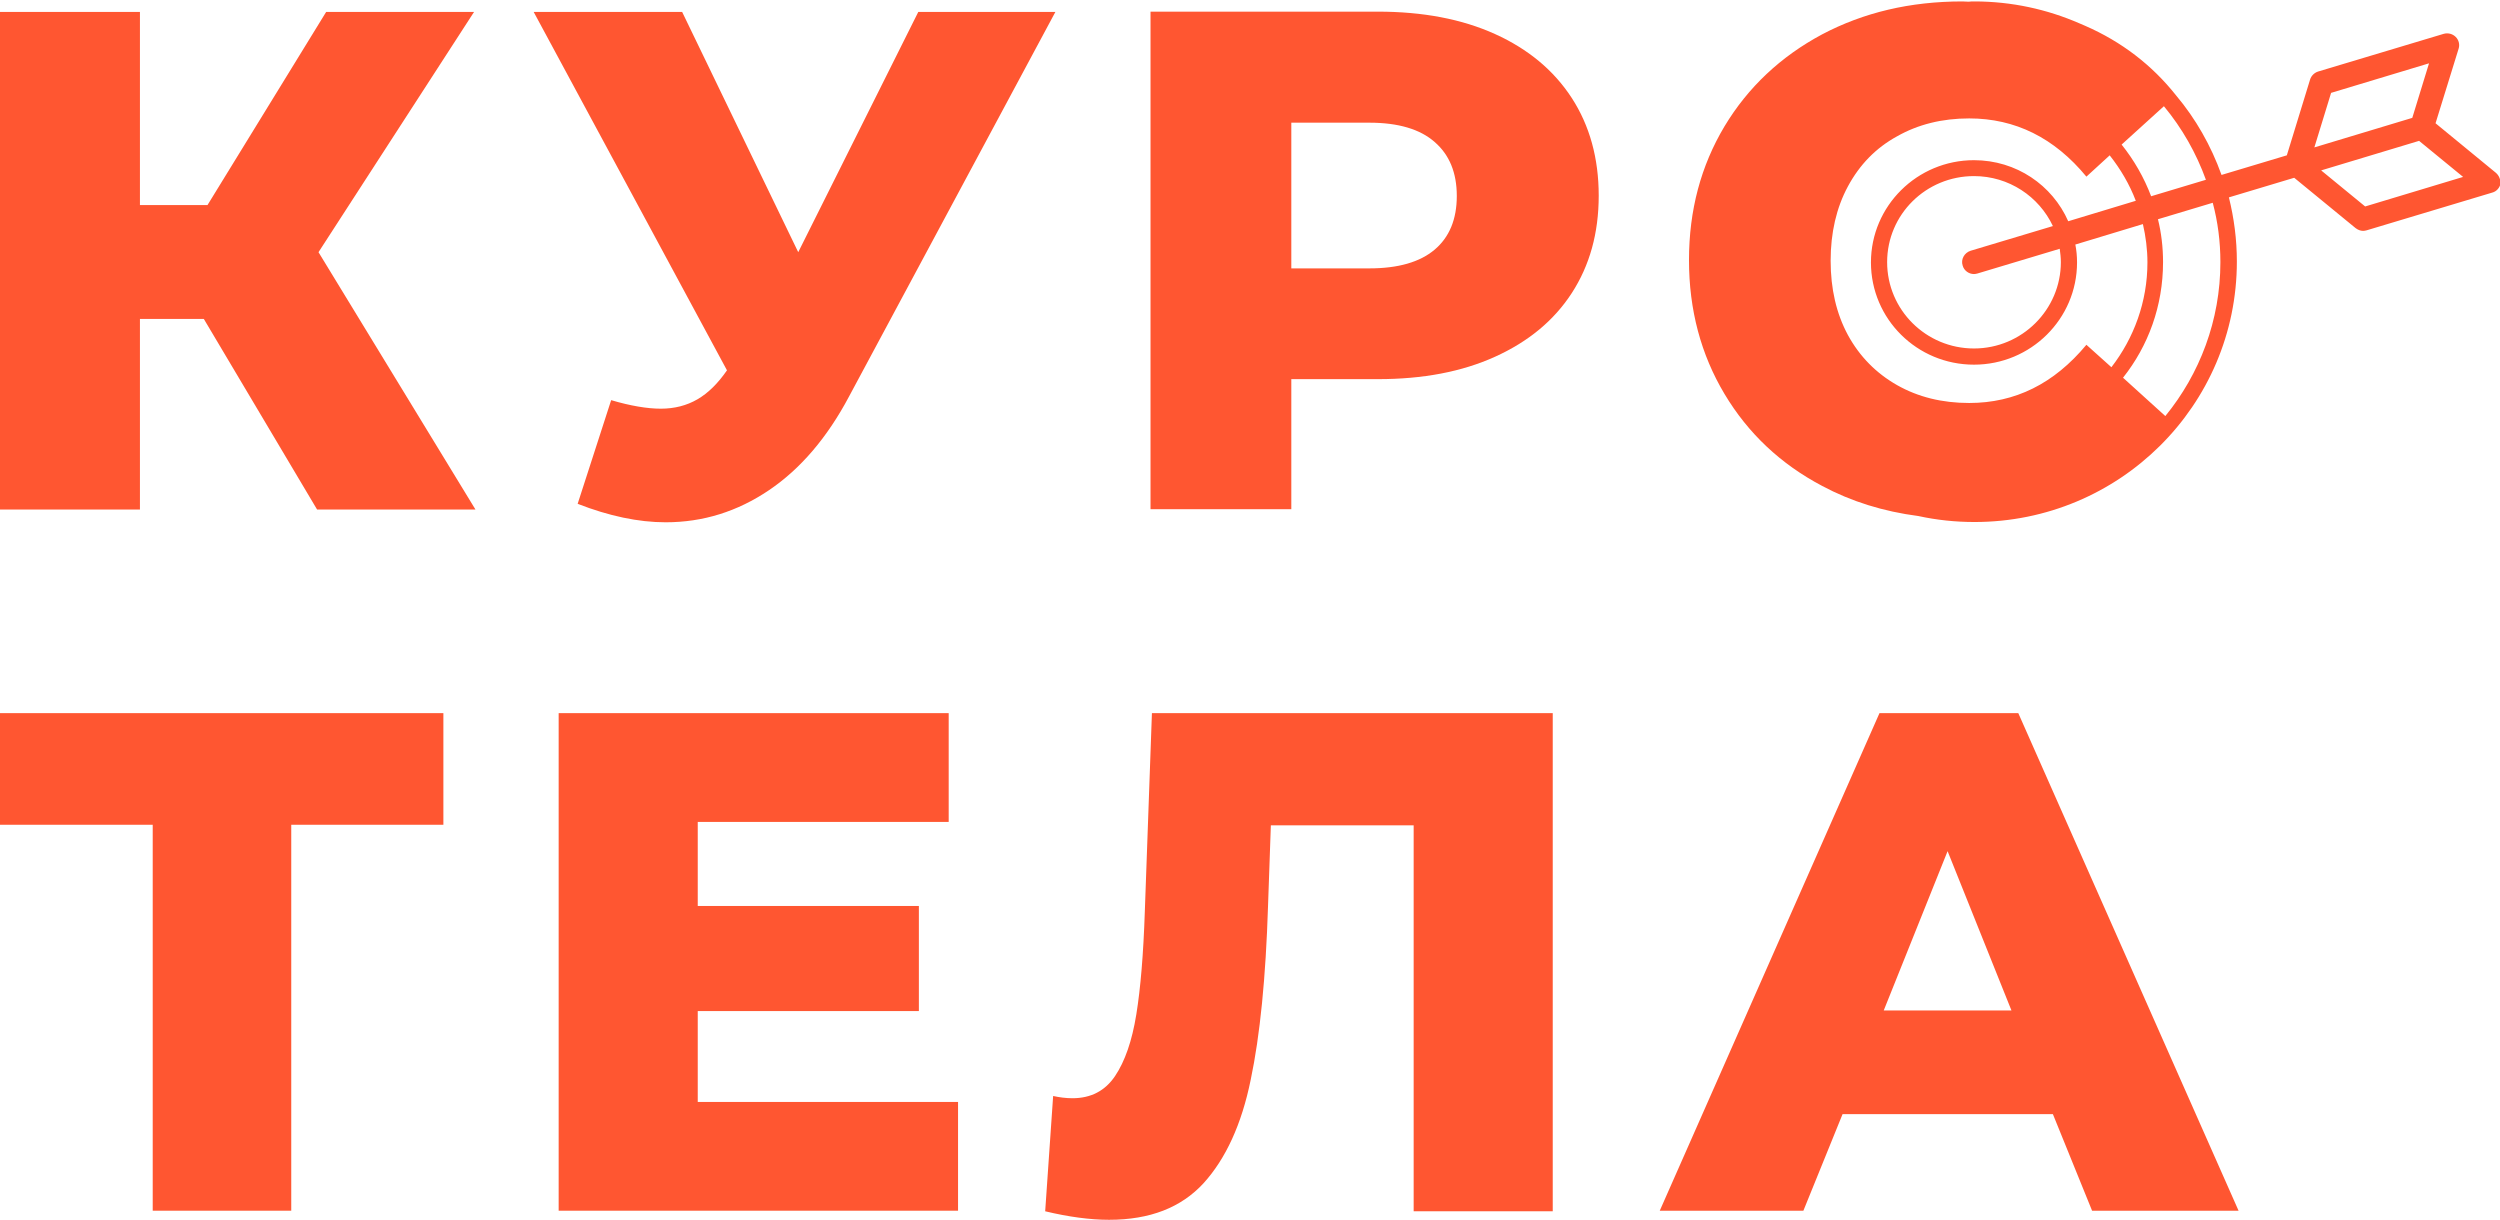
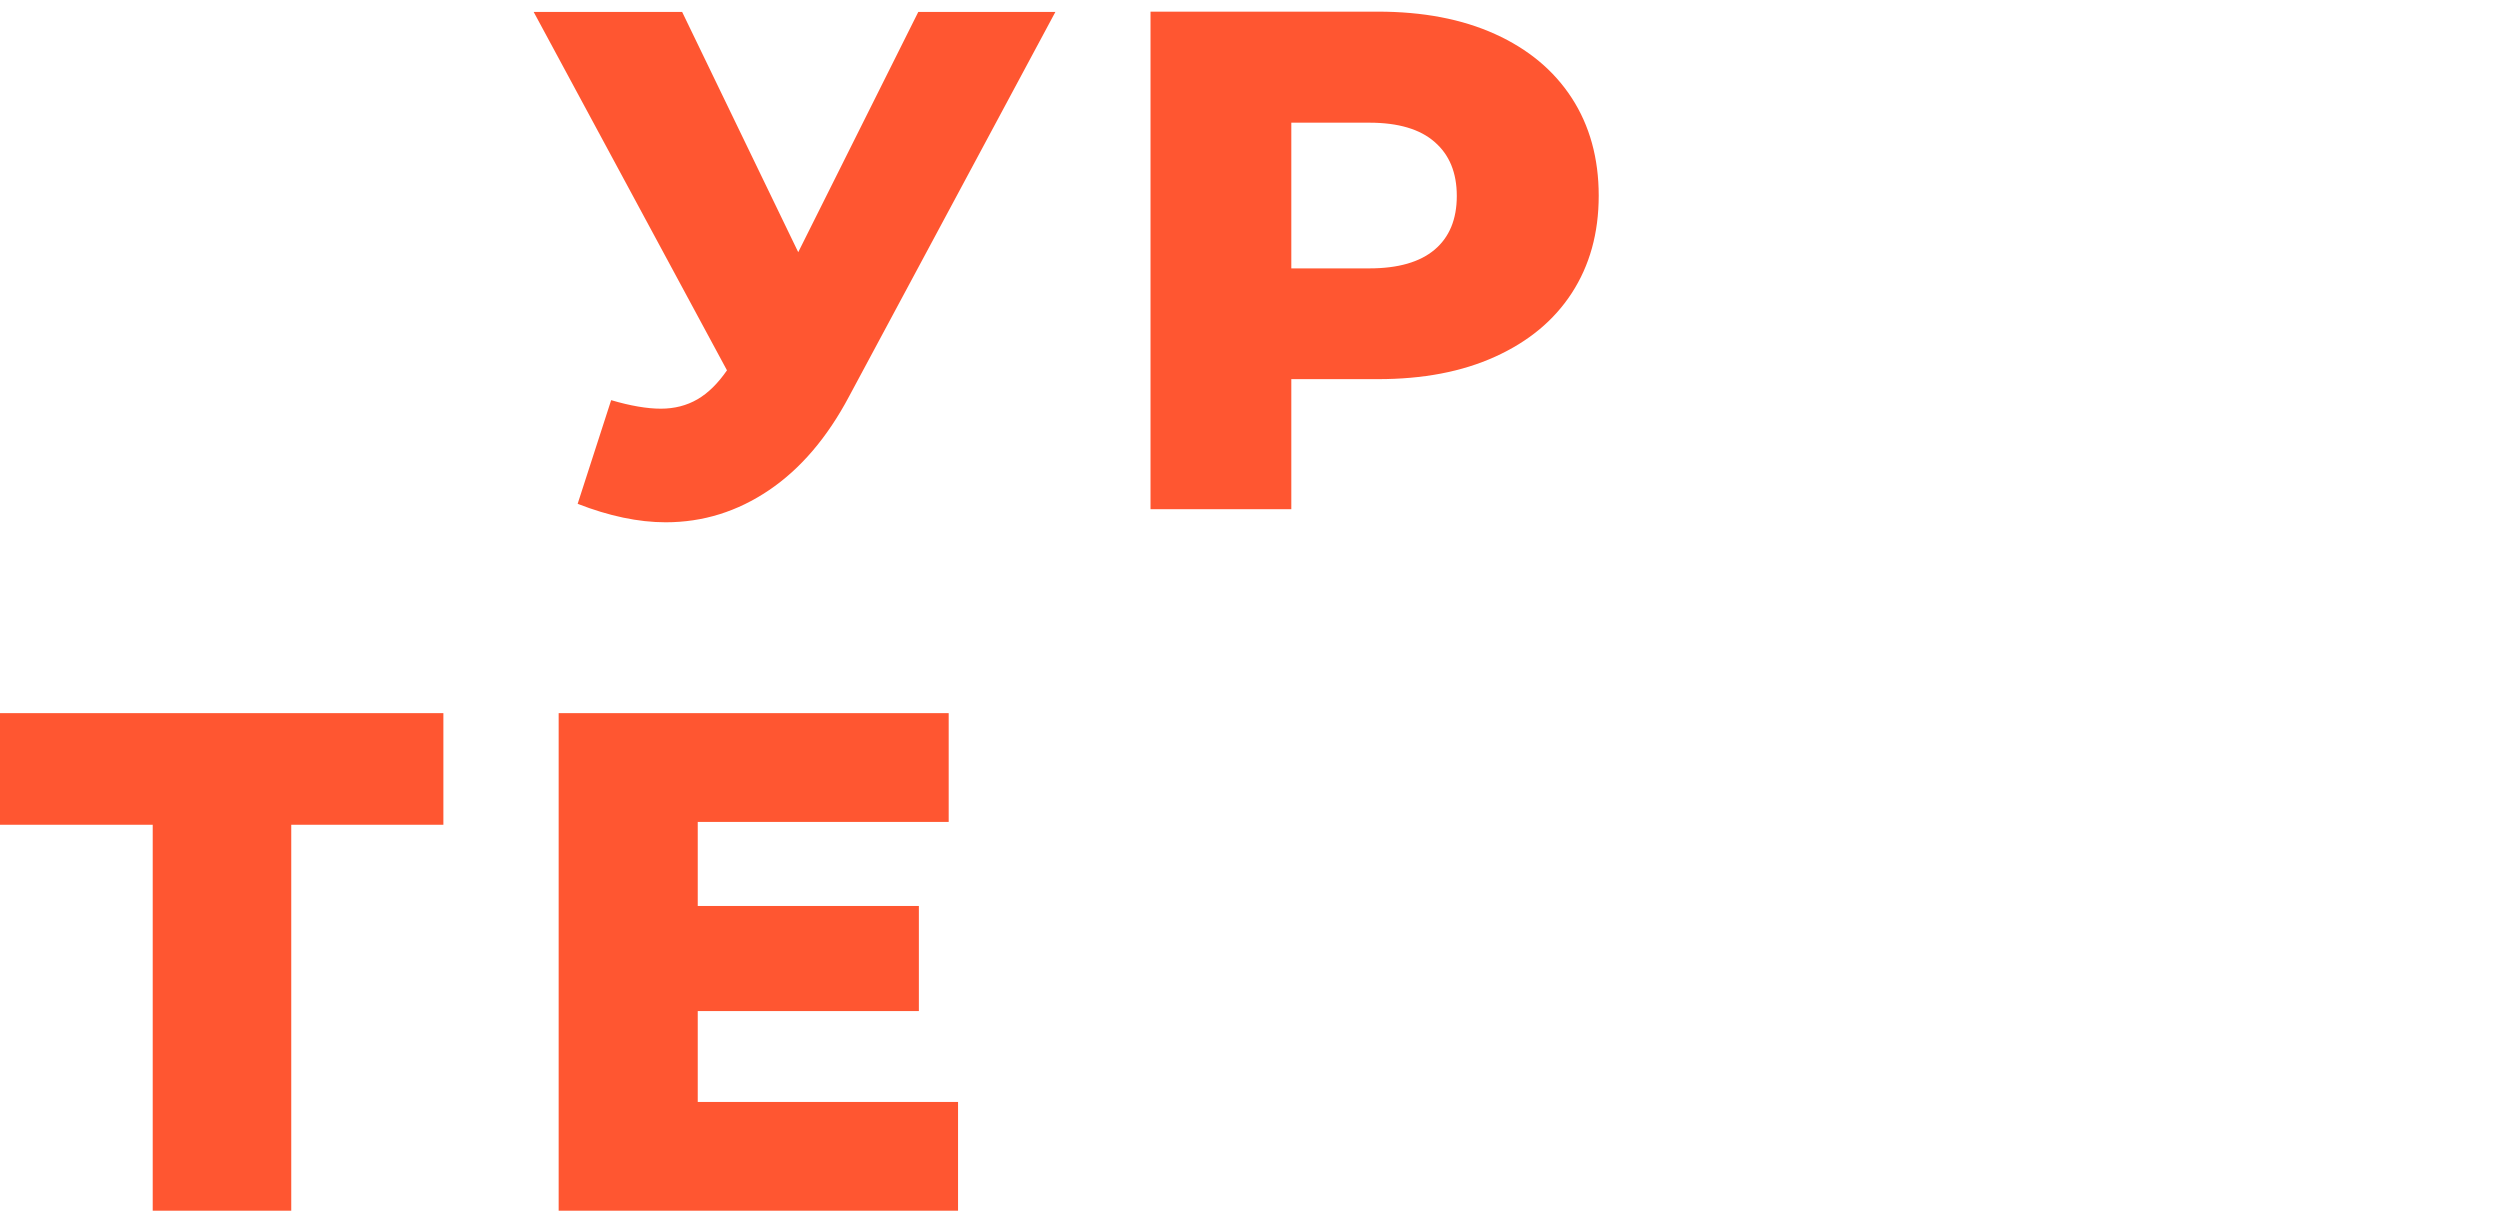
<svg xmlns="http://www.w3.org/2000/svg" width="82" height="40" viewBox="0 0 82 40" fill="none">
  <g clip-path="url(#clip0)">
-     <path d="M15.549 0.391H10.698L6.806 6.726H4.59V0.391H0V16.712H4.59V10.461H6.685L10.4 16.712H15.595L10.447 8.272L15.549 0.391Z" fill="#FF5631" />
    <path d="M22.877 13.097C22.523 13.302 22.122 13.405 21.675 13.405C21.229 13.405 20.679 13.312 20.046 13.125L18.947 16.525C19.972 16.926 20.94 17.131 21.834 17.131C23.063 17.131 24.189 16.777 25.223 16.078C26.256 15.38 27.132 14.355 27.849 13.004L34.617 0.391H30.12L26.182 8.272L22.374 0.391H17.504L23.845 12.147C23.547 12.576 23.23 12.892 22.877 13.097Z" fill="#FF5631" />
    <path d="M49.04 1.118C47.95 0.624 46.666 0.382 45.194 0.382H37.737V16.702H42.355V12.436H45.194C46.675 12.436 47.95 12.194 49.04 11.7C50.129 11.206 50.967 10.517 51.554 9.613C52.14 8.71 52.438 7.648 52.438 6.418C52.438 5.189 52.14 4.117 51.554 3.214C50.967 2.31 50.129 1.612 49.04 1.118ZM47.057 8.188C46.572 8.598 45.856 8.803 44.915 8.803H42.355V4.024H44.915C45.865 4.024 46.582 4.238 47.057 4.658C47.541 5.077 47.783 5.664 47.783 6.428C47.783 7.191 47.541 7.778 47.057 8.188Z" fill="#FF5631" />
    <path d="M0 27.052H5.009V39.711H9.553V27.052H14.543V23.391H0V27.052Z" fill="#FF5631" />
    <path d="M22.886 33.163H30.139V29.716H22.886V26.959H31.117V23.391H18.324V39.711H31.424V36.144H22.886V33.163Z" fill="#FF5631" />
-     <path d="M37.55 29.902C37.504 31.29 37.411 32.408 37.271 33.274C37.131 34.141 36.899 34.811 36.573 35.296C36.247 35.78 35.781 36.022 35.176 36.022C34.962 36.022 34.748 35.994 34.543 35.948L34.282 39.73C35.055 39.916 35.763 40.009 36.377 40.009C37.718 40.009 38.742 39.609 39.478 38.808C40.204 38.007 40.725 36.879 41.023 35.417C41.331 33.954 41.517 32.063 41.591 29.725L41.684 27.07H46.368V39.73H50.93V23.391H37.783L37.55 29.902Z" fill="#FF5631" />
-     <path d="M61.647 23.391L54.44 39.711H59.151L60.436 36.544H67.335L68.62 39.711H73.425L66.2 23.391H61.647ZM61.786 33.144L63.881 27.918L65.976 33.144H61.786Z" fill="#FF5631" />
-     <path d="M81.86 5.664L79.886 4.043L80.641 1.602C80.687 1.463 80.65 1.313 80.547 1.211C80.445 1.109 80.296 1.071 80.156 1.109L76.032 2.347C75.911 2.385 75.808 2.487 75.771 2.608L75.008 5.095L72.866 5.738C72.522 4.779 72.019 3.894 71.376 3.13C70.585 2.133 69.589 1.369 68.397 0.848C68.332 0.82 68.267 0.792 68.201 0.764C67.149 0.307 65.986 0.047 64.756 0.047C64.691 0.047 64.635 0.047 64.57 0.056C64.505 0.056 64.431 0.047 64.365 0.047C62.652 0.047 61.125 0.41 59.766 1.127C58.407 1.854 57.336 2.86 56.563 4.145C55.79 5.44 55.399 6.893 55.399 8.533C55.399 10.163 55.79 11.626 56.563 12.92C57.336 14.215 58.407 15.221 59.766 15.938C60.725 16.451 61.777 16.777 62.922 16.926C63.518 17.056 64.133 17.122 64.766 17.122C69.514 17.122 73.369 13.302 73.369 8.579C73.369 7.853 73.276 7.154 73.108 6.474L75.25 5.831L77.261 7.48C77.335 7.536 77.419 7.573 77.512 7.573C77.549 7.573 77.587 7.564 77.624 7.555L81.749 6.316C81.888 6.279 81.991 6.157 82.019 6.018C82.019 5.897 81.972 5.757 81.86 5.664ZM72.354 5.897L70.557 6.437C70.324 5.822 69.998 5.254 69.589 4.742L70.976 3.484C71.572 4.201 72.037 5.021 72.354 5.897ZM64.375 8.71C64.421 8.878 64.579 8.989 64.747 8.989C64.784 8.989 64.822 8.98 64.859 8.971L67.559 8.16C67.578 8.3 67.596 8.449 67.596 8.598C67.596 10.154 66.321 11.43 64.747 11.43C63.174 11.43 61.898 10.163 61.898 8.598C61.898 7.033 63.174 5.776 64.747 5.776C65.892 5.776 66.879 6.446 67.335 7.415L64.635 8.225C64.431 8.291 64.309 8.505 64.375 8.71ZM64.747 5.254C62.885 5.254 61.367 6.754 61.367 8.607C61.367 10.461 62.876 11.961 64.747 11.961C66.609 11.961 68.127 10.461 68.127 8.607C68.127 8.402 68.108 8.207 68.071 8.021L70.287 7.35C70.38 7.75 70.436 8.179 70.436 8.607C70.436 9.902 69.989 11.095 69.254 12.045L68.434 11.309C67.373 12.585 66.097 13.218 64.589 13.218C63.704 13.218 62.913 13.023 62.224 12.632C61.535 12.24 60.995 11.691 60.613 10.992C60.231 10.284 60.045 9.474 60.045 8.551C60.045 7.639 60.231 6.819 60.613 6.111C60.995 5.403 61.526 4.853 62.224 4.471C62.913 4.08 63.704 3.884 64.589 3.884C66.097 3.884 67.382 4.518 68.434 5.794L69.198 5.095C69.552 5.543 69.849 6.046 70.054 6.586L67.838 7.257C67.317 6.074 66.134 5.254 64.747 5.254ZM72.829 8.598C72.829 10.508 72.149 12.268 71.023 13.647L69.635 12.389C70.464 11.346 70.948 10.033 70.948 8.598C70.948 8.114 70.892 7.639 70.781 7.191L72.578 6.651C72.745 7.275 72.829 7.927 72.829 8.598ZM76.46 3.046L79.672 2.077L79.123 3.866L75.911 4.835L76.46 3.046ZM77.577 6.772L76.134 5.589L79.346 4.62L80.79 5.803L77.577 6.772Z" fill="#FF5631" />
  </g>
  <defs>
    <clipPath id="clip0">
      <rect width="82" height="40" fill="white" />
    </clipPath>
  </defs>
</svg>